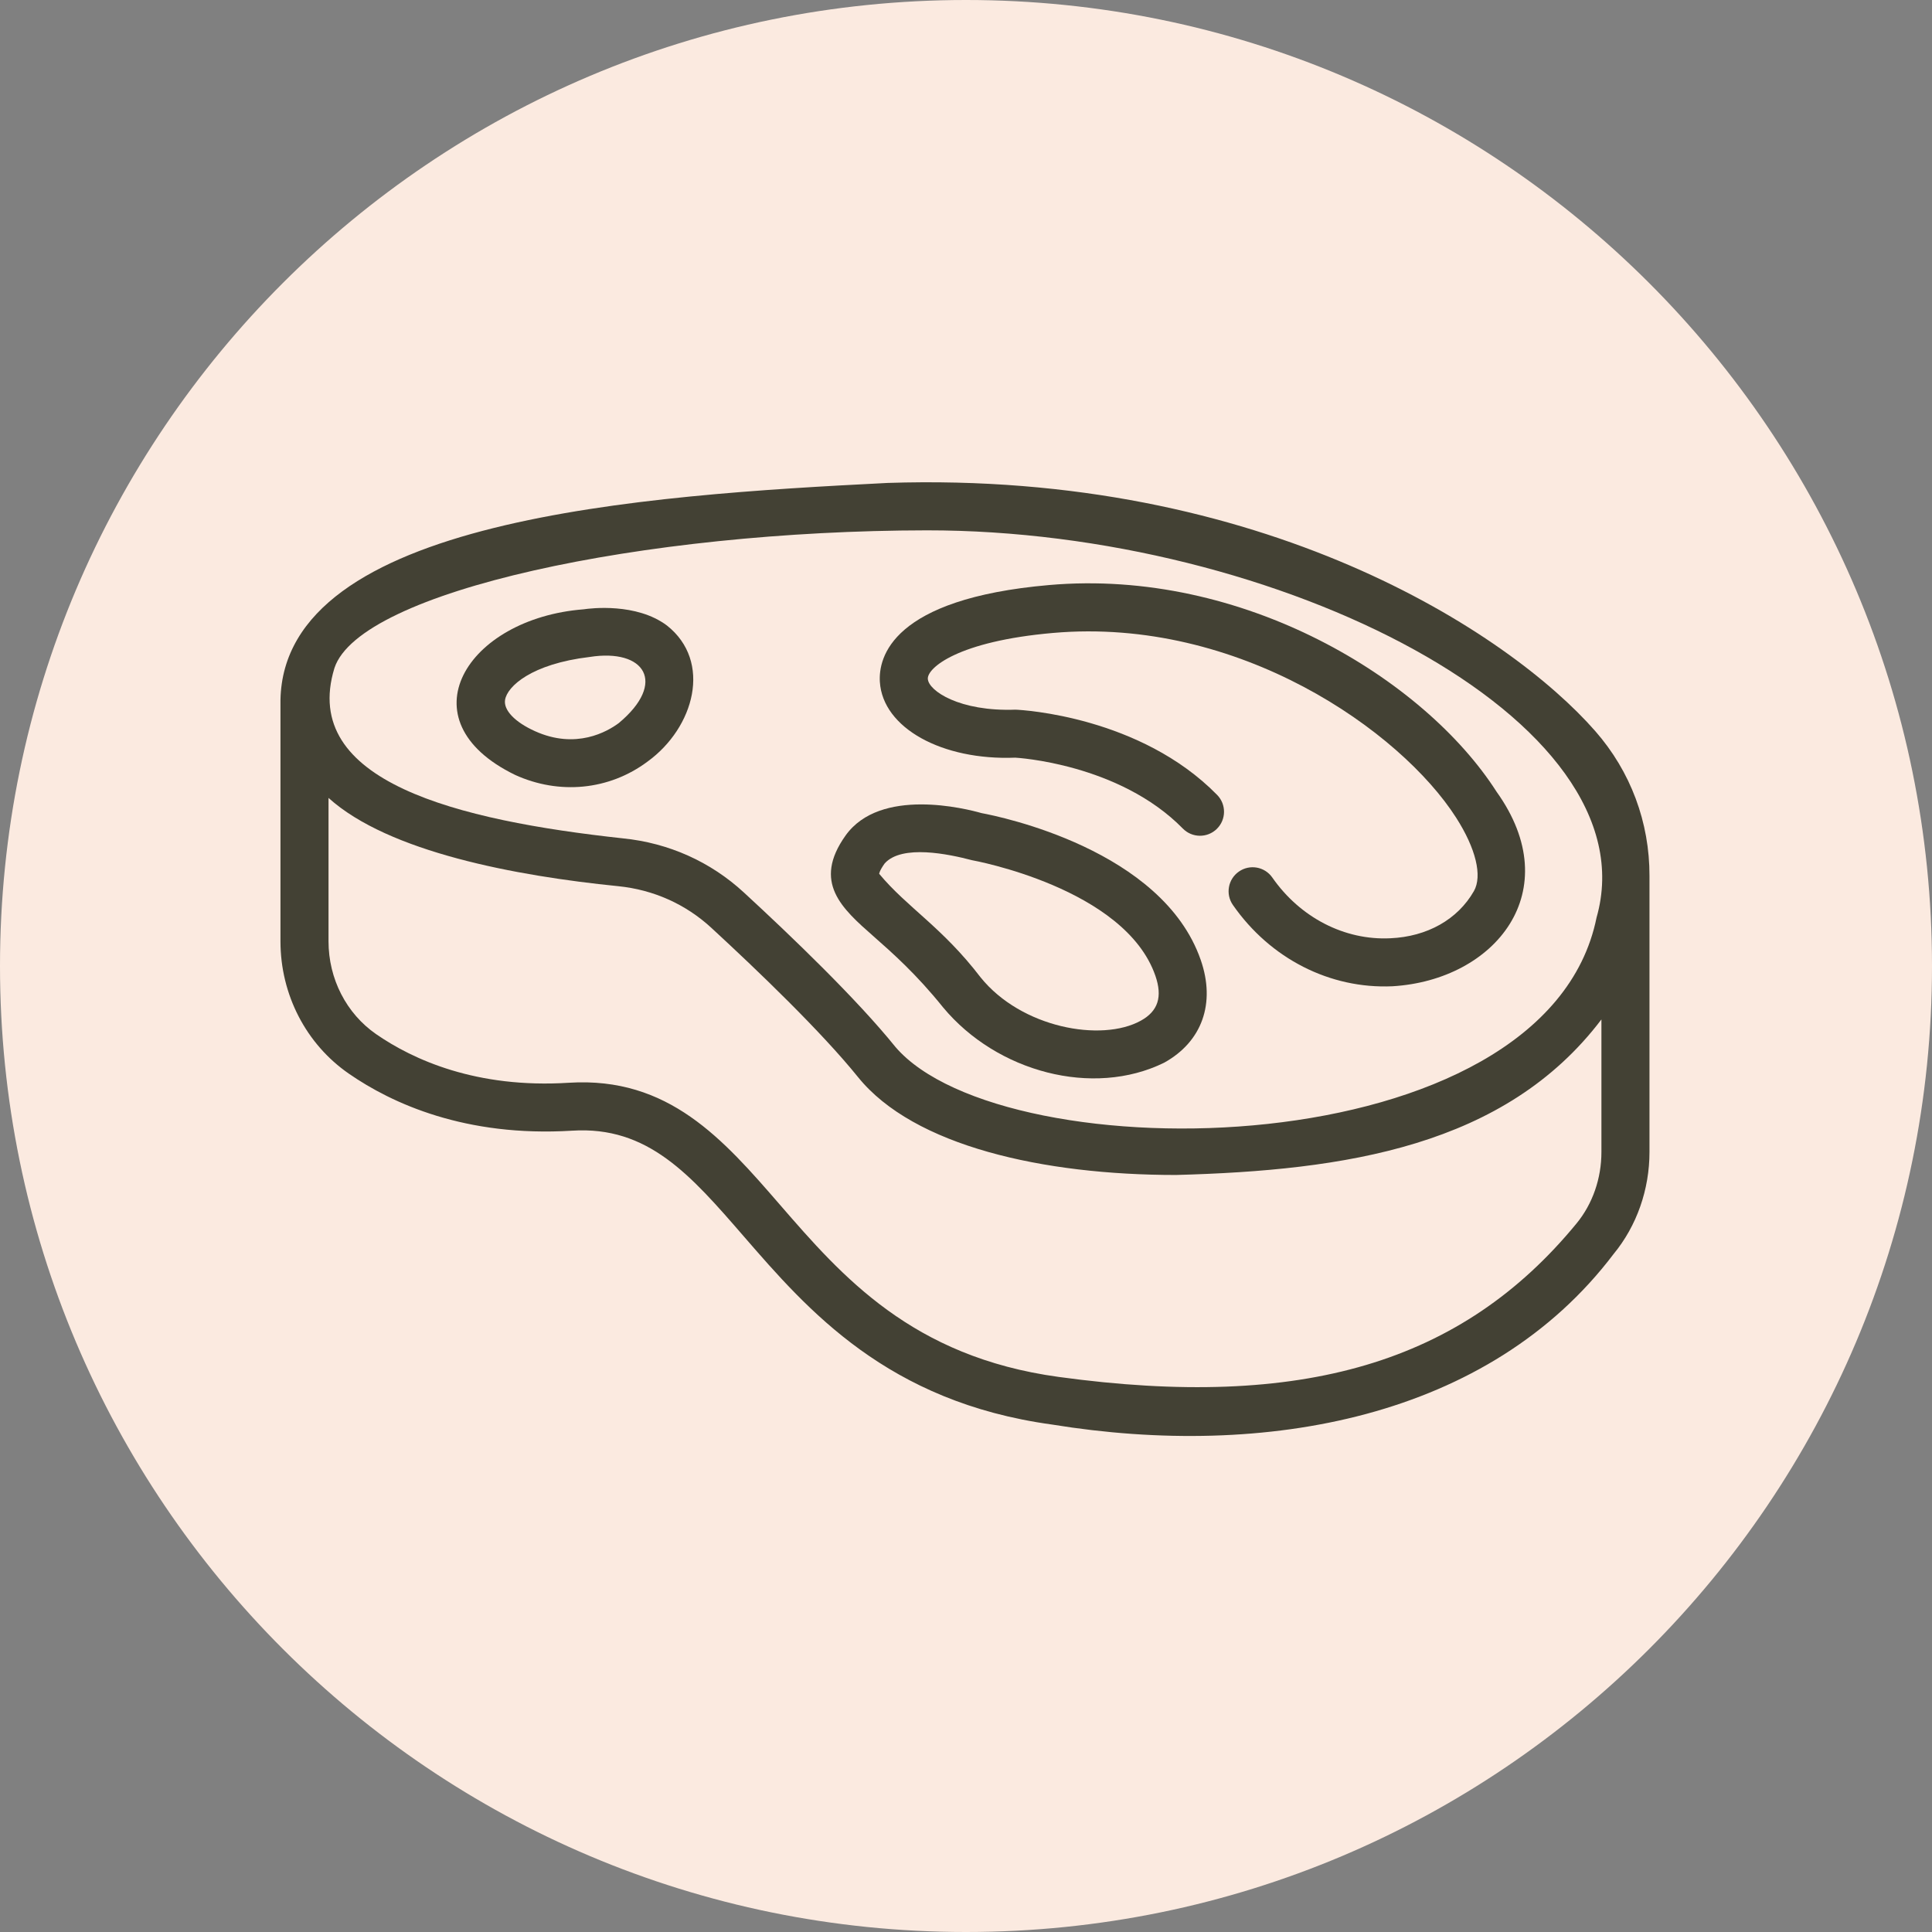
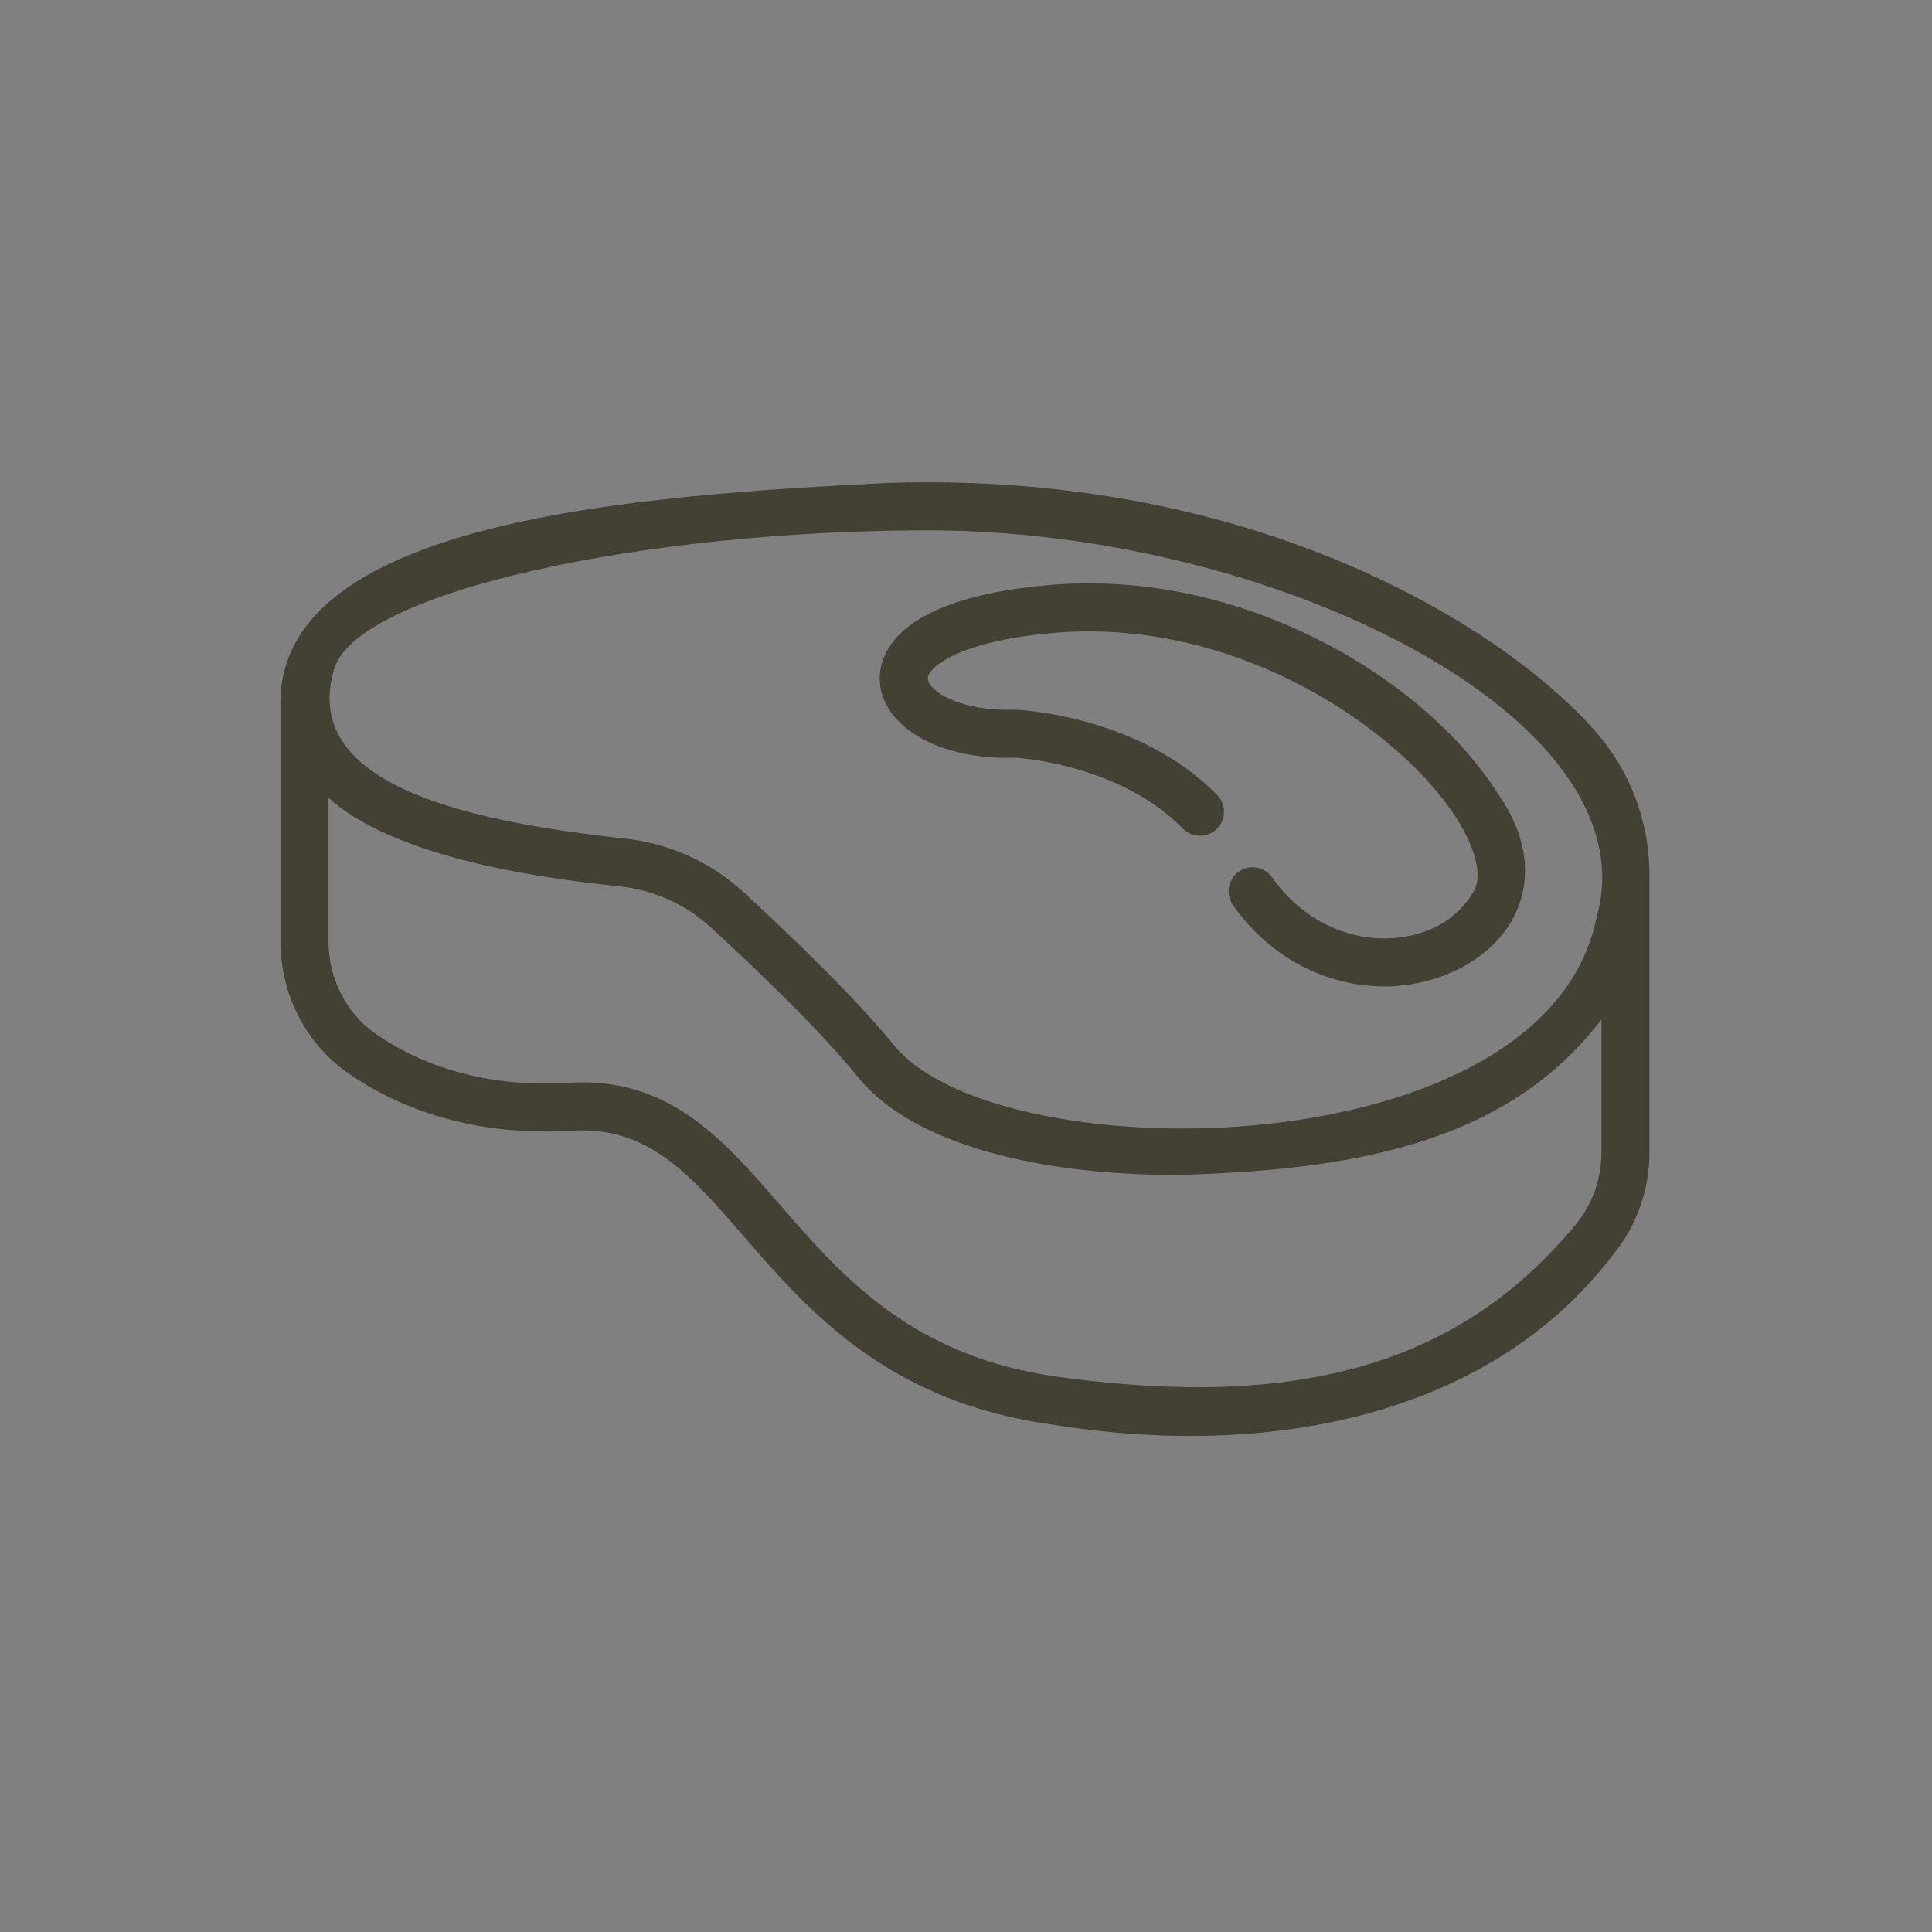
<svg xmlns="http://www.w3.org/2000/svg" width="500" zoomAndPan="magnify" viewBox="0 0 375 375" height="500" preserveAspectRatio="xMidYMid meet" version="1.0">
  <rect x="0" y="0" width="375" height="375" fill="#808080" stroke="none" />
  <defs>
    <clipPath id="d2b124e6bb">
-       <path d="M 187.5 0 C 83.945 0 0 83.945 0 187.5 C 0 291.055 83.945 375 187.5 375 C 291.055 375 375 291.055 375 187.5 C 375 83.945 291.055 0 187.5 0 Z M 187.5 0 " clip-rule="nonzero" />
-     </clipPath>
+       </clipPath>
    <clipPath id="ae216d849d">
-       <path d="M 0 0 L 375 0 L 375 375 L 0 375 Z M 0 0 " clip-rule="nonzero" />
-     </clipPath>
+       </clipPath>
    <clipPath id="0ad15463a1">
-       <path d="M 187.5 0 C 83.945 0 0 83.945 0 187.5 C 0 291.055 83.945 375 187.5 375 C 291.055 375 375 291.055 375 187.5 C 375 83.945 291.055 0 187.5 0 Z M 187.5 0 " clip-rule="nonzero" />
-     </clipPath>
+       </clipPath>
    <clipPath id="ccc0c5e17e">
      <rect x="0" width="375" y="0" height="375" />
    </clipPath>
    <clipPath id="a8de879387">
      <path d="M 54 93 L 320.848 93 L 320.848 279 L 54 279 Z M 54 93 " clip-rule="nonzero" />
    </clipPath>
  </defs>
  <g clip-path="url(#d2b124e6bb)">
    <g transform="matrix(1, 0, 0, 1, 0, 0)">
      <g clip-path="url(#ccc0c5e17e)">
        <g clip-path="url(#ae216d849d)">
          <g clip-path="url(#0ad15463a1)">
            <rect x="-82.5" width="540" fill="#fbeae0" height="540" y="-82.5" fill-opacity="1" />
          </g>
        </g>
      </g>
    </g>
  </g>
  <g clip-path="url(#a8de879387)">
    <path fill="#434134" d="M 309.625 141.891 C 292.969 122.879 245.195 91.344 172.27 93.738 C 124.852 96.133 55.074 100.629 54.438 135.895 C 54.438 135.895 54.438 182.707 54.438 182.707 C 54.438 193.051 59.402 202.652 67.719 208.402 C 76.051 214.168 90.32 220.738 111.043 219.465 C 125.773 218.523 133.984 228.004 144.371 239.98 C 156.789 254.305 172.242 272.125 204.203 276.504 C 245.645 283.242 289.047 275.309 313.203 243.395 C 317.691 237.941 320.164 230.906 320.164 223.594 L 320.164 169.996 C 320.18 159.66 316.547 149.781 309.625 141.891 Z M 64.91 129.684 C 69.785 114.738 124.895 103 179.898 102.938 C 247.984 102.887 320.828 139.734 309.891 178.098 C 300.027 226.793 194.902 227.848 173.801 203.211 C 166.324 193.941 153.684 181.793 144.395 173.238 C 137.91 167.254 129.793 163.621 120.926 162.727 C 88.82 159.234 58.172 151.723 64.91 129.684 Z M 306 237.477 C 283.77 264.543 252.773 273.742 205.469 267.258 C 176.988 263.359 163.398 247.695 151.414 233.875 C 140.301 221.047 129.766 208.969 110.457 210.16 C 92.445 211.312 80.141 205.656 73.016 200.734 C 67.227 196.727 63.766 189.992 63.766 182.707 L 63.766 154.875 C 75.426 165.402 100.152 170.012 119.992 172.008 C 126.828 172.695 133.082 175.492 138.074 180.094 C 147.129 188.441 159.422 200.242 166.543 209.066 C 177.363 222.469 202.508 228.062 228.25 228.062 C 261.082 227.184 292.133 222.539 310.836 197.871 C 310.836 197.867 310.836 223.594 310.836 223.594 C 310.836 228.75 309.121 233.684 306 237.477 Z M 306 237.477 " fill-opacity="1" fill-rule="nonzero" />
  </g>
  <path fill="#434134" d="M 197.066 147.062 C 197.266 147.07 217.207 148.191 229.59 160.824 C 231.387 162.66 234.348 162.691 236.184 160.887 C 238.023 159.086 238.051 156.133 236.246 154.293 C 221.336 139.082 198.488 137.797 197.117 137.746 C 186.215 138.145 180.234 134.078 180.09 131.773 C 179.957 129.656 185.895 124.465 204.414 122.852 C 240.473 119.707 271.879 141.906 282.625 158.695 C 286.469 164.695 287.758 170.031 286.082 172.965 C 282.938 178.465 277.027 181.801 269.863 182.117 C 260.988 182.551 252.371 178.109 246.957 170.332 C 245.48 168.215 242.582 167.699 240.469 169.172 C 238.355 170.641 237.832 173.547 239.309 175.66 C 246.555 186.074 258.145 191.98 270.277 191.434 C 290.215 190.242 304.305 172.973 290.48 153.672 C 276.461 131.758 241.262 110.254 203.602 113.559 C 173.082 116.223 170.484 127.594 170.781 132.359 C 171.348 141.305 182.848 147.625 197.066 147.062 Z M 197.066 147.062 " fill-opacity="1" fill-rule="nonzero" />
-   <path fill="#434134" d="M 169.531 181.719 C 173.219 184.973 177.812 189.016 183.055 195.535 C 193.496 208.09 212.148 213.051 225.961 206.27 C 233.328 202.191 235.984 194.734 233.059 186.32 C 225.617 164.891 194.039 158.473 190.52 157.824 C 187.57 156.98 170.852 152.715 164.117 162.184 C 157.656 171.262 163.422 176.344 169.531 181.719 Z M 171.715 167.59 C 175.074 163.852 184.191 165.789 188.645 166.961 C 188.941 167.012 218.336 172.355 224.254 189.379 C 225.676 193.488 224.785 196.262 221.441 198.109 C 213.809 202.336 198.227 199.52 190.32 189.691 C 182.875 179.961 176.09 176.156 170.648 169.605 C 170.648 169.598 170.676 169.047 171.715 167.59 Z M 171.715 167.59 " fill-opacity="1" fill-rule="nonzero" />
-   <path fill="#434134" d="M 100.008 150.422 C 108.484 154.273 118.184 153.434 125.695 147.816 C 134.77 141.234 138.297 128.391 129.441 121.402 C 123.527 116.98 114.66 118.059 113.289 118.266 C 90.551 120.027 78.199 139.848 100.008 150.422 Z M 114.461 127.516 C 125.156 125.832 129.5 132.504 120.117 140.34 C 117.871 142.012 111.805 145.52 103.844 141.922 C 99.949 140.172 97.723 137.844 98.031 135.859 C 98.434 133.242 103.141 128.859 114.461 127.516 Z M 114.461 127.516 " fill-opacity="1" fill-rule="nonzero" />
</svg>